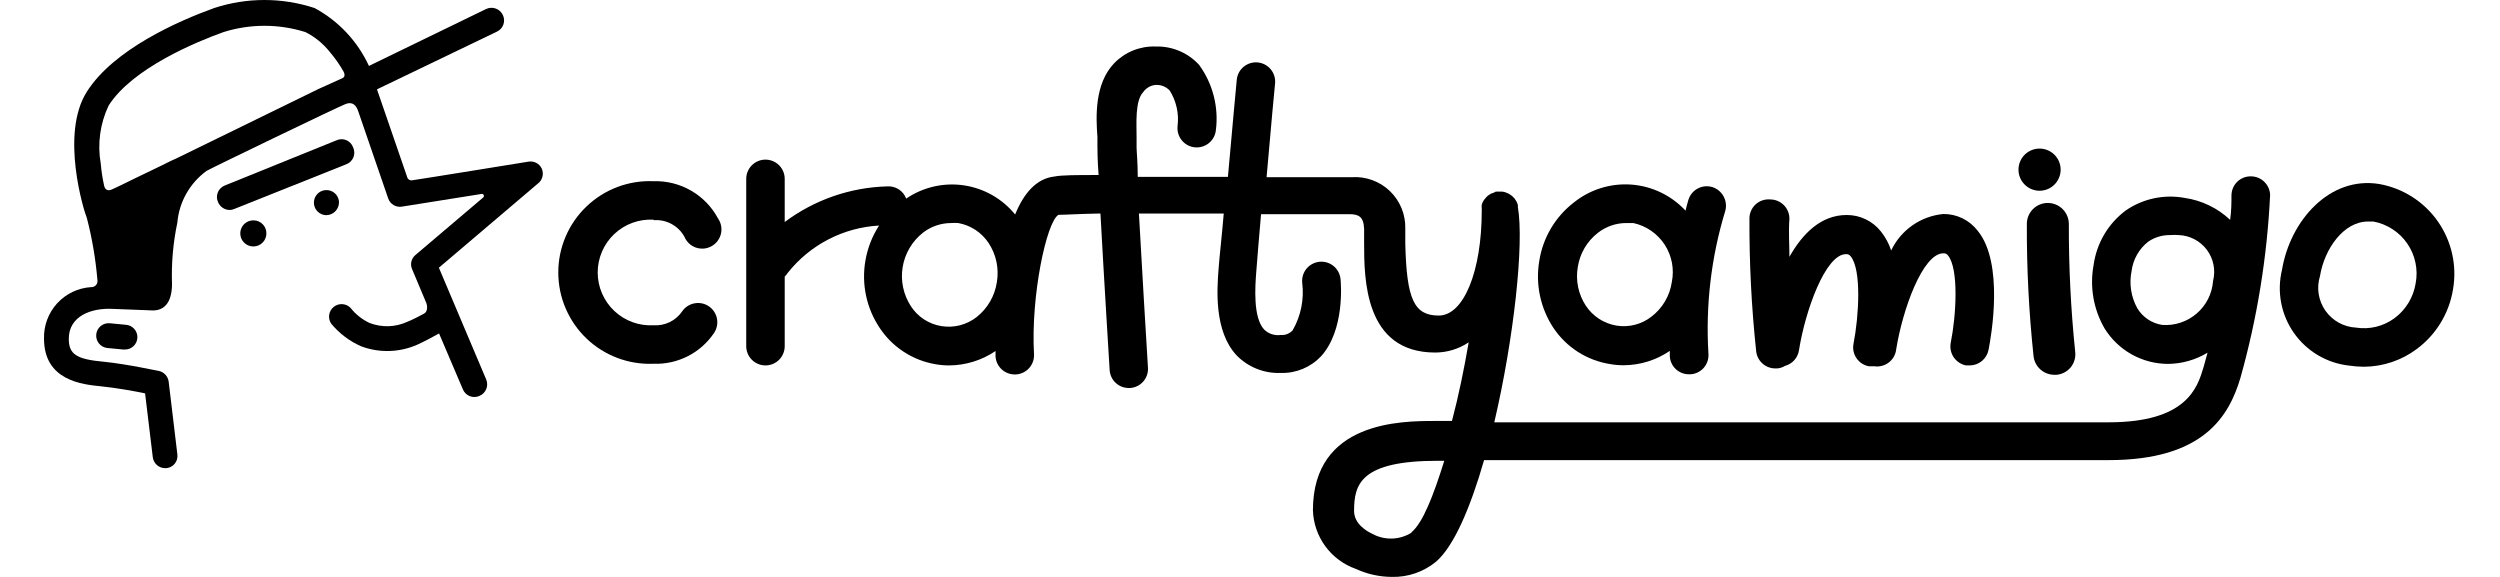
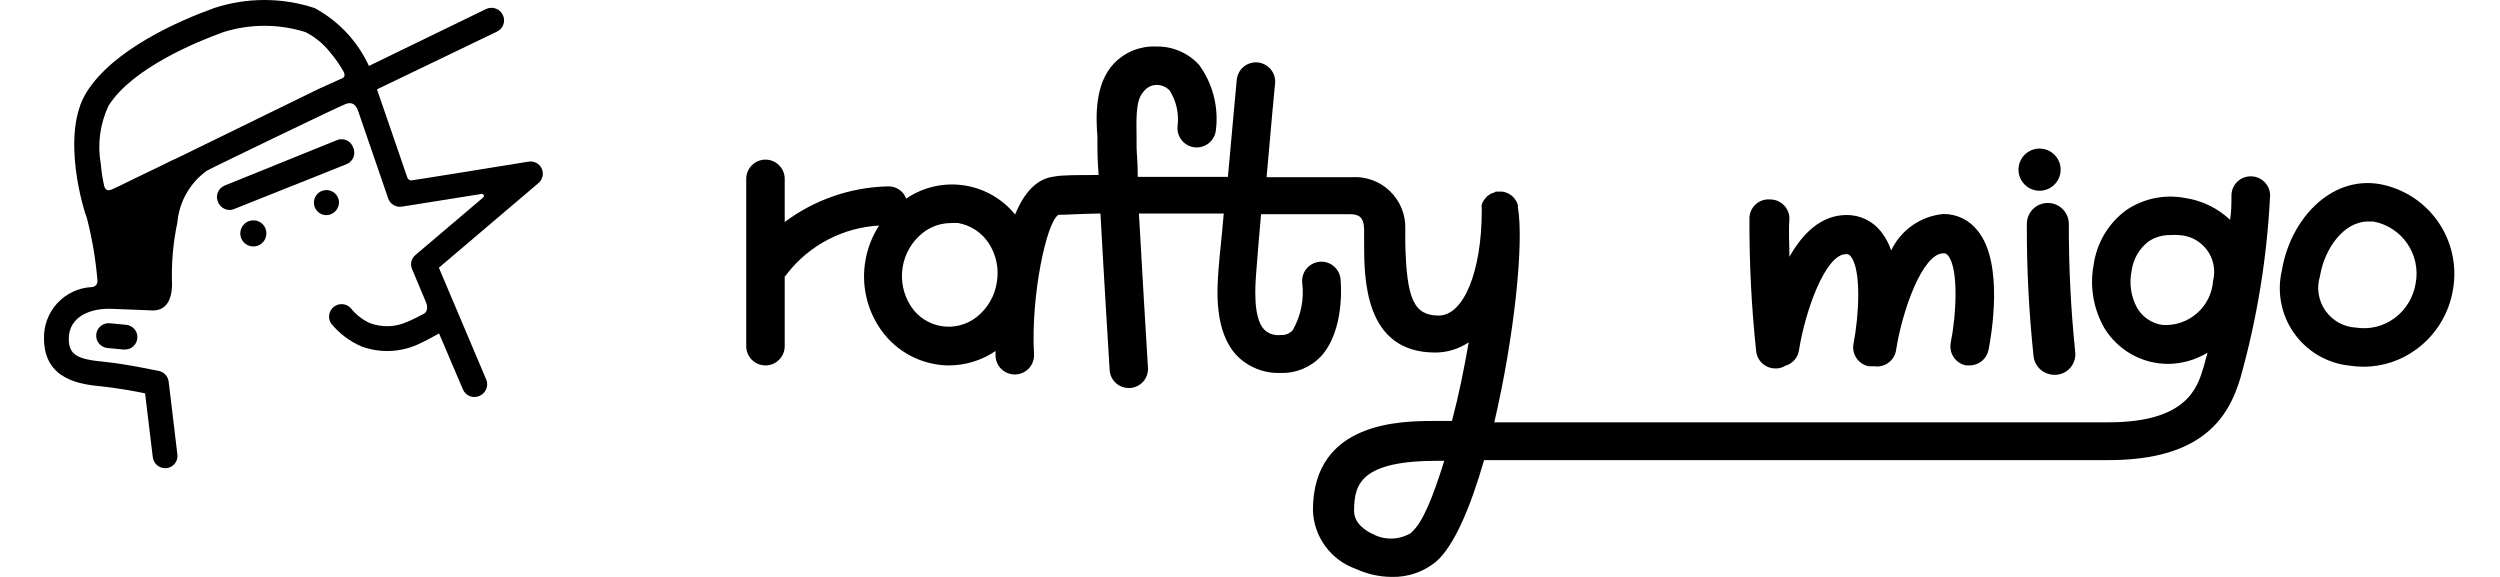
<svg xmlns="http://www.w3.org/2000/svg" width="130" height="30" viewBox="0 0 130 30" fill="#000000">
  <path d="M18.359 7.656C18.328 7.573 18.281 7.497 18.22 7.433C18.159 7.37 18.084 7.319 18.003 7.286C17.921 7.252 17.833 7.236 17.744 7.238C17.656 7.241 17.569 7.262 17.489 7.3L11.703 9.64C11.62 9.671 11.544 9.718 11.48 9.779C11.416 9.84 11.365 9.914 11.331 9.995C11.296 10.077 11.279 10.165 11.28 10.254C11.282 10.342 11.301 10.43 11.338 10.51C11.387 10.629 11.47 10.732 11.576 10.804C11.683 10.877 11.809 10.917 11.938 10.919C12.022 10.918 12.105 10.901 12.181 10.867L18.002 8.544C18.087 8.513 18.164 8.464 18.229 8.402C18.293 8.339 18.344 8.263 18.378 8.18C18.411 8.096 18.427 8.006 18.424 7.916C18.42 7.826 18.398 7.737 18.359 7.656Z" fill="#000000" />
  <path d="M5.708 16.809C5.538 16.793 5.368 16.845 5.235 16.955C5.103 17.064 5.02 17.221 5.004 17.392C4.988 17.563 5.04 17.733 5.149 17.865C5.259 17.997 5.416 18.081 5.587 18.097L6.413 18.175H6.474C6.645 18.182 6.811 18.121 6.937 18.005C7.063 17.889 7.137 17.728 7.144 17.557C7.151 17.387 7.09 17.22 6.974 17.095C6.858 16.969 6.697 16.894 6.526 16.887L5.708 16.809Z" fill="#0000000" />
  <path d="M13.199 11.459C13.064 11.453 12.931 11.489 12.816 11.56C12.7 11.631 12.61 11.735 12.554 11.859C12.499 11.982 12.482 12.119 12.505 12.253C12.528 12.386 12.59 12.509 12.684 12.607C12.778 12.704 12.899 12.772 13.031 12.8C13.163 12.829 13.301 12.817 13.427 12.766C13.552 12.716 13.66 12.629 13.736 12.517C13.811 12.405 13.852 12.272 13.852 12.137C13.854 11.961 13.787 11.791 13.665 11.664C13.543 11.537 13.376 11.463 13.199 11.459Z" fill="#0000000" />
  <path d="M17.628 10.51C17.623 10.382 17.58 10.259 17.505 10.155C17.431 10.051 17.327 9.972 17.207 9.926C17.088 9.881 16.958 9.872 16.833 9.9C16.708 9.928 16.594 9.992 16.506 10.084C16.417 10.176 16.357 10.293 16.334 10.418C16.311 10.544 16.325 10.674 16.375 10.792C16.425 10.909 16.509 11.01 16.616 11.08C16.722 11.151 16.847 11.189 16.975 11.189C17.151 11.184 17.319 11.111 17.441 10.983C17.563 10.856 17.63 10.686 17.628 10.51Z" fill="#0000000" />
  <path d="M28.173 8.77C28.114 8.643 28.015 8.538 27.89 8.472C27.766 8.406 27.624 8.382 27.485 8.405C27.485 8.405 21.639 9.353 21.465 9.37C21.434 9.38 21.401 9.382 21.369 9.378C21.337 9.374 21.307 9.364 21.279 9.348C21.251 9.331 21.227 9.309 21.208 9.283C21.189 9.257 21.176 9.228 21.169 9.196L19.603 4.646L25.841 1.645C25.919 1.608 25.988 1.557 26.046 1.493C26.104 1.429 26.148 1.355 26.177 1.274C26.205 1.193 26.217 1.107 26.211 1.021C26.206 0.935 26.184 0.851 26.145 0.775C26.07 0.619 25.936 0.499 25.773 0.442C25.61 0.385 25.431 0.395 25.275 0.47L19.185 3.428C18.594 2.145 17.602 1.088 16.358 0.418C14.662 -0.139 12.833 -0.139 11.137 0.418C9.258 1.096 5.917 2.567 4.517 4.768C3.116 6.969 4.369 10.997 4.517 11.337C4.79 12.392 4.974 13.469 5.065 14.556C5.074 14.602 5.072 14.651 5.06 14.697C5.048 14.743 5.026 14.785 4.995 14.821C4.964 14.857 4.925 14.886 4.881 14.905C4.838 14.924 4.79 14.932 4.743 14.93C4.066 14.97 3.431 15.273 2.973 15.773C2.515 16.273 2.27 16.932 2.289 17.61C2.289 19.802 4.299 19.993 5.256 20.089C6.039 20.167 6.996 20.341 7.544 20.454L7.944 23.769C7.962 23.926 8.036 24.072 8.153 24.177C8.27 24.283 8.422 24.342 8.58 24.344H8.658C8.742 24.335 8.824 24.309 8.899 24.269C8.973 24.228 9.039 24.173 9.091 24.106C9.144 24.04 9.183 23.963 9.206 23.882C9.228 23.8 9.234 23.714 9.223 23.63L8.771 19.846C8.753 19.712 8.696 19.588 8.605 19.488C8.515 19.389 8.397 19.319 8.266 19.289C8.205 19.289 6.622 18.932 5.387 18.81C3.968 18.68 3.577 18.419 3.577 17.618C3.577 16.435 4.743 16.009 5.839 16.061L7.84 16.139C8.501 16.191 8.936 15.783 8.945 14.782C8.906 13.704 9 12.626 9.223 11.572C9.269 11.04 9.429 10.525 9.692 10.062C9.955 9.598 10.314 9.196 10.746 8.883C11.05 8.709 17.628 5.534 17.985 5.403C18.341 5.273 18.524 5.481 18.628 5.786L20.186 10.319C20.235 10.463 20.334 10.584 20.464 10.662C20.595 10.74 20.749 10.77 20.899 10.745L25.049 10.084C25.071 10.082 25.093 10.087 25.112 10.098C25.131 10.109 25.146 10.126 25.155 10.147C25.164 10.167 25.166 10.19 25.161 10.211C25.156 10.233 25.144 10.252 25.128 10.267L21.604 13.259C21.498 13.347 21.423 13.466 21.392 13.6C21.36 13.733 21.374 13.874 21.43 13.999C21.43 13.999 22.091 15.582 22.161 15.739C22.23 15.896 22.248 16.2 22.056 16.305C21.865 16.409 21.473 16.618 21.186 16.731C20.878 16.873 20.544 16.952 20.205 16.963C19.866 16.973 19.528 16.915 19.211 16.792C18.827 16.611 18.49 16.343 18.228 16.009C18.114 15.893 17.962 15.824 17.8 15.815C17.638 15.806 17.478 15.857 17.352 15.959C17.226 16.061 17.143 16.207 17.118 16.367C17.093 16.527 17.129 16.691 17.219 16.826C17.641 17.338 18.177 17.744 18.785 18.01C19.731 18.363 20.777 18.331 21.7 17.923C22.03 17.775 22.474 17.54 22.831 17.34L24.066 20.237C24.098 20.319 24.147 20.393 24.209 20.455C24.27 20.517 24.344 20.566 24.426 20.599C24.507 20.631 24.595 20.647 24.682 20.645C24.77 20.642 24.857 20.622 24.936 20.585C25.016 20.551 25.089 20.501 25.149 20.439C25.21 20.377 25.257 20.302 25.289 20.221C25.321 20.14 25.336 20.054 25.333 19.967C25.331 19.88 25.311 19.794 25.275 19.715L22.822 13.921L28.042 9.484C28.132 9.391 28.192 9.274 28.215 9.147C28.239 9.02 28.224 8.889 28.173 8.77ZM9.223 8.213C9.041 8.292 8.762 8.422 8.406 8.605L6.927 9.318C6.927 9.318 6.013 9.771 5.804 9.858C5.595 9.945 5.456 9.858 5.413 9.649C5.33 9.273 5.272 8.892 5.239 8.509C5.059 7.485 5.202 6.43 5.648 5.49C6.883 3.541 10.233 2.167 11.616 1.671C13.006 1.232 14.498 1.232 15.888 1.671C16.369 1.915 16.794 2.259 17.132 2.68C17.412 3.006 17.66 3.359 17.871 3.733C17.915 3.82 17.967 3.985 17.811 4.063L16.558 4.629L9.223 8.213Z" fill="#0000000" />
-   <path d="M34.002 11.45C34.323 11.426 34.644 11.495 34.926 11.65C35.209 11.804 35.441 12.037 35.594 12.32C35.649 12.449 35.73 12.565 35.833 12.661C35.935 12.756 36.057 12.829 36.189 12.875C36.322 12.92 36.463 12.937 36.602 12.925C36.742 12.913 36.878 12.871 37 12.803C37.123 12.735 37.23 12.642 37.314 12.53C37.398 12.418 37.458 12.29 37.49 12.153C37.521 12.016 37.524 11.875 37.497 11.737C37.47 11.599 37.414 11.469 37.334 11.354C37.011 10.752 36.526 10.253 35.934 9.912C35.342 9.57 34.667 9.401 33.984 9.423C33.344 9.395 32.705 9.498 32.105 9.724C31.505 9.95 30.957 10.295 30.495 10.739C30.032 11.182 29.664 11.714 29.412 12.304C29.16 12.893 29.031 13.528 29.031 14.169C29.031 14.809 29.16 15.444 29.412 16.033C29.664 16.623 30.032 17.155 30.495 17.599C30.957 18.042 31.505 18.387 32.105 18.613C32.705 18.84 33.344 18.942 33.984 18.915C34.6 18.938 35.211 18.804 35.761 18.525C36.31 18.247 36.78 17.833 37.125 17.322C37.275 17.103 37.332 16.833 37.283 16.572C37.234 16.311 37.083 16.08 36.864 15.93C36.645 15.78 36.375 15.724 36.114 15.773C35.853 15.822 35.622 15.972 35.472 16.191C35.309 16.431 35.085 16.624 34.824 16.751C34.563 16.877 34.274 16.933 33.984 16.913C33.611 16.935 33.237 16.879 32.886 16.751C32.534 16.622 32.213 16.424 31.941 16.166C31.669 15.91 31.453 15.6 31.305 15.256C31.157 14.913 31.08 14.543 31.08 14.169C31.08 13.795 31.157 13.424 31.305 13.081C31.453 12.737 31.669 12.428 31.941 12.171C32.213 11.914 32.534 11.715 32.886 11.586C33.237 11.458 33.611 11.403 33.984 11.424L34.002 11.45Z" fill="#0000000" />
-   <path d="M83.724 18.932C83.956 18.974 84.192 18.994 84.428 18.993C85.285 18.99 86.122 18.729 86.83 18.245C86.83 18.34 86.83 18.427 86.83 18.523C86.843 18.777 86.953 19.016 87.138 19.191C87.323 19.366 87.567 19.463 87.822 19.463H87.9C88.031 19.456 88.159 19.424 88.277 19.367C88.396 19.31 88.502 19.23 88.59 19.133C88.677 19.035 88.744 18.92 88.787 18.796C88.83 18.672 88.847 18.541 88.84 18.41C88.684 15.901 88.978 13.385 89.71 10.98C89.784 10.725 89.755 10.451 89.629 10.217C89.504 9.983 89.293 9.807 89.04 9.727C88.785 9.651 88.512 9.679 88.279 9.805C88.046 9.93 87.872 10.143 87.795 10.397C87.734 10.58 87.7 10.762 87.647 10.954C86.915 10.164 85.91 9.68 84.836 9.599C83.761 9.519 82.696 9.847 81.853 10.519C80.88 11.263 80.232 12.354 80.043 13.564C79.837 14.775 80.098 16.018 80.774 17.044C81.108 17.546 81.543 17.973 82.051 18.298C82.559 18.623 83.128 18.839 83.724 18.932ZM82.045 13.886C82.153 13.178 82.53 12.539 83.097 12.102C83.516 11.777 84.029 11.6 84.559 11.598H84.933C85.603 11.744 86.189 12.148 86.564 12.723C86.938 13.298 87.071 13.997 86.934 14.669C86.83 15.38 86.452 16.023 85.881 16.461C85.626 16.662 85.332 16.807 85.017 16.888C84.703 16.969 84.374 16.984 84.054 16.931C83.732 16.877 83.424 16.757 83.15 16.579C82.876 16.401 82.642 16.168 82.462 15.896C82.074 15.303 81.924 14.585 82.045 13.886Z" fill="#0000000" />
  <path d="M123.736 9.571C121.126 9.136 119.082 11.493 118.664 14.034C118.528 14.592 118.513 15.173 118.619 15.737C118.725 16.302 118.95 16.837 119.28 17.308C119.609 17.779 120.034 18.174 120.528 18.468C121.023 18.761 121.573 18.946 122.144 19.01C122.397 19.048 122.653 19.068 122.91 19.071C123.9 19.068 124.864 18.748 125.659 18.158C126.673 17.411 127.355 16.295 127.556 15.052C127.771 13.819 127.49 12.551 126.775 11.524C126.06 10.498 124.967 9.795 123.736 9.571ZM125.615 14.73C125.499 15.457 125.102 16.11 124.511 16.548C124.226 16.757 123.902 16.908 123.559 16.992C123.215 17.075 122.858 17.09 122.509 17.035C122.195 17.019 121.888 16.931 121.612 16.778C121.337 16.625 121.1 16.411 120.919 16.153C120.739 15.894 120.62 15.598 120.571 15.287C120.522 14.975 120.546 14.657 120.639 14.356C120.874 12.929 121.874 11.519 123.136 11.519H123.414C123.77 11.585 124.109 11.721 124.412 11.918C124.715 12.115 124.976 12.37 125.18 12.668C125.385 12.966 125.529 13.302 125.603 13.656C125.678 14.009 125.682 14.374 125.615 14.73Z" fill="#0000000" />
  <path d="M117.037 9.17C116.906 9.169 116.774 9.194 116.652 9.244C116.531 9.294 116.42 9.368 116.327 9.461C116.234 9.554 116.16 9.665 116.11 9.787C116.061 9.909 116.036 10.039 116.036 10.171C116.036 10.519 116.036 10.945 115.967 11.432C115.317 10.819 114.493 10.421 113.609 10.293C113.079 10.194 112.536 10.2 112.008 10.312C111.481 10.424 110.982 10.639 110.538 10.945C110.086 11.284 109.704 11.709 109.418 12.195C109.131 12.682 108.944 13.222 108.867 13.781C108.659 14.91 108.859 16.076 109.433 17.07C109.78 17.635 110.266 18.102 110.845 18.427C111.424 18.751 112.076 18.922 112.739 18.923C113.463 18.916 114.172 18.714 114.792 18.34C114.723 18.601 114.653 18.854 114.584 19.097C114.262 20.167 113.714 21.96 109.642 21.96H107.423H103.169H77.703C78.721 17.61 79.26 12.685 78.93 10.771C78.93 10.771 78.93 10.701 78.93 10.667C78.913 10.603 78.89 10.542 78.86 10.484L78.756 10.319L78.625 10.188L78.46 10.075L78.295 10.005C78.23 9.982 78.163 9.967 78.095 9.962H77.981H77.903H77.816C77.816 9.962 77.747 9.962 77.712 10.005L77.52 10.075L77.364 10.18C77.316 10.222 77.272 10.268 77.233 10.319C77.189 10.366 77.151 10.418 77.12 10.475C77.091 10.528 77.069 10.584 77.051 10.641C77.043 10.707 77.043 10.774 77.051 10.841C77.051 10.841 77.051 10.91 77.051 10.954C77.051 14.112 76.111 16.409 74.815 16.409C73.518 16.409 73.144 15.539 73.075 12.668C73.075 12.389 73.075 12.128 73.075 11.893C73.085 11.53 73.02 11.168 72.882 10.831C72.744 10.494 72.538 10.19 72.276 9.937C72.013 9.685 71.702 9.49 71.36 9.366C71.018 9.241 70.653 9.189 70.29 9.214H68.35H65.862C66.08 6.699 66.297 4.359 66.306 4.316C66.325 4.054 66.241 3.796 66.071 3.596C65.902 3.396 65.66 3.27 65.399 3.246C65.138 3.222 64.878 3.302 64.675 3.468C64.472 3.633 64.342 3.872 64.313 4.133C64.313 4.133 64.079 6.621 63.852 9.196H59.163C59.163 8.431 59.102 7.874 59.102 7.674C59.102 7.474 59.102 7.343 59.102 7.143C59.102 6.43 59.015 5.238 59.45 4.785C59.52 4.685 59.611 4.601 59.715 4.538C59.821 4.475 59.938 4.435 60.059 4.42C60.2 4.406 60.342 4.425 60.475 4.475C60.608 4.525 60.727 4.604 60.825 4.707C61.17 5.259 61.315 5.914 61.233 6.56C61.22 6.691 61.232 6.823 61.269 6.949C61.307 7.076 61.369 7.193 61.452 7.295C61.619 7.502 61.861 7.633 62.125 7.661C62.39 7.688 62.654 7.61 62.86 7.443C62.963 7.36 63.047 7.258 63.11 7.142C63.173 7.027 63.212 6.9 63.226 6.769C63.378 5.568 63.067 4.355 62.356 3.376C62.07 3.063 61.72 2.815 61.33 2.65C60.939 2.485 60.518 2.406 60.094 2.419C59.693 2.404 59.294 2.474 58.922 2.624C58.551 2.774 58.215 3.001 57.936 3.289C56.91 4.359 56.988 6.09 57.066 7.117C57.066 7.291 57.066 7.439 57.066 7.561C57.066 7.683 57.066 8.335 57.127 9.101C56.013 9.101 55.204 9.101 54.83 9.179C53.891 9.283 53.238 10.049 52.786 11.154C52.117 10.331 51.164 9.79 50.115 9.637C49.066 9.484 47.998 9.73 47.122 10.327C47.049 10.129 46.913 9.96 46.736 9.846C46.559 9.731 46.349 9.677 46.139 9.692C44.212 9.743 42.348 10.39 40.805 11.546V9.301C40.805 9.035 40.7 8.781 40.512 8.593C40.325 8.406 40.07 8.3 39.805 8.3C39.539 8.3 39.285 8.406 39.097 8.593C38.91 8.781 38.804 9.035 38.804 9.301V18.001C38.804 18.266 38.91 18.521 39.097 18.709C39.285 18.896 39.539 19.002 39.805 19.002C40.07 19.002 40.325 18.896 40.512 18.709C40.7 18.521 40.805 18.266 40.805 18.001V14.382C40.865 14.324 40.917 14.26 40.962 14.19C41.535 13.467 42.254 12.874 43.073 12.45C43.892 12.025 44.791 11.78 45.712 11.728C45.352 12.285 45.109 12.91 44.999 13.564C44.792 14.776 45.056 16.021 45.738 17.044C46.068 17.544 46.496 17.97 46.998 18.296C47.499 18.623 48.063 18.842 48.653 18.941C48.889 18.982 49.127 19.003 49.366 19.002C50.223 18.994 51.058 18.734 51.768 18.253V18.532C51.783 18.786 51.895 19.026 52.081 19.2C52.267 19.375 52.513 19.472 52.768 19.471H52.829C53.093 19.456 53.34 19.336 53.516 19.139C53.692 18.942 53.783 18.683 53.769 18.419C53.595 15.426 54.413 11.537 55.039 11.171C55.37 11.171 56.161 11.119 57.223 11.102C57.405 14.451 57.684 18.932 57.701 19.236C57.715 19.49 57.825 19.73 58.01 19.904C58.194 20.079 58.439 20.177 58.693 20.176H58.754C58.885 20.169 59.014 20.137 59.132 20.08C59.25 20.023 59.356 19.944 59.444 19.846C59.531 19.748 59.598 19.634 59.641 19.51C59.684 19.386 59.702 19.254 59.694 19.123C59.589 17.383 59.372 13.816 59.224 11.102H63.635C63.539 12.25 63.417 13.277 63.365 13.99C63.287 15.034 63.121 17.201 64.296 18.471C64.594 18.778 64.953 19.019 65.35 19.178C65.748 19.337 66.174 19.41 66.602 19.393C66.993 19.405 67.382 19.333 67.743 19.183C68.105 19.033 68.43 18.808 68.698 18.523C69.925 17.166 69.734 14.773 69.708 14.512C69.682 14.248 69.553 14.005 69.348 13.836C69.143 13.667 68.88 13.586 68.616 13.612C68.352 13.637 68.108 13.767 67.939 13.971C67.77 14.176 67.69 14.439 67.715 14.704C67.823 15.559 67.649 16.427 67.219 17.174C67.142 17.26 67.046 17.326 66.939 17.369C66.832 17.411 66.716 17.428 66.602 17.418C66.444 17.441 66.284 17.427 66.133 17.377C65.982 17.327 65.844 17.243 65.732 17.131C65.149 16.505 65.27 14.869 65.323 14.173C65.375 13.477 65.471 12.32 65.575 11.137H68.185H70.151C70.647 11.137 70.908 11.258 70.934 11.902C70.934 12.111 70.934 12.355 70.934 12.607C70.934 14.469 70.934 18.332 74.632 18.332C75.251 18.331 75.858 18.147 76.372 17.801C76.137 19.167 75.85 20.576 75.502 21.89H74.632C72.892 21.89 68.272 21.89 68.272 26.536C68.293 27.209 68.517 27.86 68.915 28.403C69.312 28.946 69.864 29.357 70.499 29.581C71.086 29.852 71.724 29.995 72.37 29.999C73.209 30.021 74.027 29.74 74.675 29.207C75.606 28.407 76.468 26.379 77.172 23.926H103.16H107.397H109.65C114.601 23.926 115.915 21.629 116.506 19.637C117.375 16.538 117.891 13.351 118.046 10.136C118.038 9.875 117.926 9.628 117.738 9.448C117.549 9.267 117.298 9.168 117.037 9.17ZM112.435 16.896C112.167 16.855 111.913 16.756 111.689 16.606C111.465 16.455 111.277 16.258 111.138 16.026C110.813 15.438 110.708 14.753 110.842 14.095C110.88 13.795 110.976 13.505 111.125 13.242C111.274 12.979 111.474 12.749 111.712 12.563C112.051 12.334 112.452 12.215 112.861 12.224C113.005 12.212 113.151 12.212 113.296 12.224C113.581 12.235 113.861 12.309 114.113 12.442C114.366 12.574 114.586 12.762 114.757 12.99C114.928 13.219 115.046 13.483 115.101 13.763C115.157 14.042 115.15 14.331 115.079 14.608C115.056 14.932 114.97 15.248 114.824 15.539C114.678 15.829 114.477 16.088 114.231 16.3C113.986 16.513 113.7 16.675 113.392 16.777C113.084 16.879 112.758 16.92 112.435 16.896ZM50.785 16.487C50.528 16.688 50.232 16.834 49.916 16.915C49.6 16.996 49.271 17.01 48.949 16.957C48.627 16.905 48.32 16.785 48.047 16.607C47.775 16.429 47.542 16.195 47.365 15.922C46.975 15.322 46.822 14.597 46.938 13.89C47.054 13.184 47.43 12.546 47.992 12.102C48.41 11.777 48.924 11.6 49.453 11.598C49.578 11.589 49.703 11.589 49.828 11.598C50.148 11.655 50.454 11.777 50.727 11.957C50.999 12.136 51.232 12.369 51.411 12.642C51.804 13.239 51.956 13.963 51.837 14.669C51.731 15.387 51.355 16.038 50.785 16.487ZM73.405 27.693C73.102 27.885 72.754 27.993 72.397 28.005C72.038 28.017 71.684 27.934 71.369 27.763C71.082 27.632 70.412 27.249 70.412 26.571C70.412 25.179 70.743 23.961 74.763 23.961H75.102C74.536 25.779 73.979 27.215 73.379 27.693H73.405Z" fill="#000000" />
  <path d="M92.311 19.158H92.415C92.557 19.148 92.695 19.103 92.816 19.028C93.002 18.978 93.171 18.875 93.301 18.732C93.431 18.588 93.516 18.41 93.546 18.219C93.868 16.174 94.921 13.216 95.991 13.216C96.038 13.211 96.086 13.219 96.129 13.239C96.171 13.259 96.208 13.29 96.235 13.329C96.809 14.025 96.661 16.452 96.383 17.871C96.357 18 96.357 18.133 96.383 18.262C96.41 18.39 96.461 18.513 96.535 18.622C96.609 18.731 96.703 18.825 96.812 18.897C96.922 18.97 97.046 19.02 97.174 19.045H97.366H97.461C97.594 19.065 97.728 19.058 97.858 19.024C97.987 18.991 98.109 18.932 98.215 18.851C98.321 18.77 98.41 18.668 98.477 18.552C98.543 18.436 98.585 18.308 98.601 18.175C98.923 16.131 99.976 13.172 101.055 13.172C101.102 13.168 101.149 13.175 101.192 13.195C101.235 13.215 101.271 13.246 101.298 13.286C101.864 13.982 101.725 16.409 101.437 17.827C101.389 18.088 101.444 18.357 101.592 18.577C101.741 18.796 101.969 18.949 102.229 19.002H102.421C102.653 19.002 102.878 18.921 103.057 18.774C103.237 18.626 103.359 18.421 103.404 18.192C103.552 17.453 104.213 13.668 102.838 11.998C102.629 11.725 102.358 11.504 102.049 11.353C101.739 11.202 101.399 11.125 101.055 11.128C100.477 11.182 99.923 11.385 99.447 11.717C98.971 12.05 98.59 12.5 98.34 13.024C98.224 12.672 98.048 12.342 97.818 12.05C97.606 11.777 97.334 11.557 97.024 11.406C96.712 11.255 96.371 11.178 96.026 11.18C94.686 11.18 93.729 12.155 93.05 13.355C93.05 12.694 92.998 12.033 93.05 11.38C93.051 11.248 93.027 11.117 92.976 10.995C92.927 10.872 92.854 10.761 92.761 10.667C92.668 10.573 92.557 10.499 92.434 10.448C92.313 10.397 92.182 10.371 92.05 10.371C91.911 10.359 91.772 10.376 91.639 10.421C91.508 10.467 91.387 10.539 91.285 10.635C91.183 10.73 91.102 10.845 91.049 10.974C90.995 11.102 90.968 11.241 90.971 11.38C90.961 13.673 91.077 15.965 91.319 18.245C91.341 18.493 91.455 18.725 91.638 18.894C91.821 19.063 92.061 19.157 92.311 19.158Z" fill="#000000" />
  <path d="M106.484 10.554C106.195 10.554 105.919 10.668 105.714 10.872C105.511 11.076 105.396 11.353 105.396 11.641C105.386 13.937 105.502 16.231 105.744 18.514C105.772 18.781 105.897 19.029 106.096 19.208C106.296 19.388 106.555 19.488 106.823 19.489H106.936C107.08 19.477 107.221 19.436 107.348 19.369C107.475 19.301 107.589 19.209 107.68 19.097C107.77 18.985 107.838 18.855 107.877 18.716C107.917 18.577 107.929 18.432 107.91 18.288C107.683 16.083 107.573 13.867 107.58 11.65C107.58 11.361 107.466 11.083 107.262 10.878C107.058 10.672 106.781 10.556 106.492 10.554H106.484Z" fill="#000000" />
  <path d="M106.057 9.919C106.348 9.919 106.627 9.803 106.832 9.597C107.038 9.392 107.154 9.113 107.154 8.822C107.154 8.532 107.038 8.253 106.832 8.047C106.627 7.842 106.348 7.726 106.057 7.726C105.767 7.726 105.487 7.842 105.282 8.047C105.077 8.253 104.961 8.532 104.961 8.822C104.961 9.113 105.077 9.392 105.282 9.597C105.487 9.803 105.767 9.919 106.057 9.919Z" fill="#000000" />
</svg>